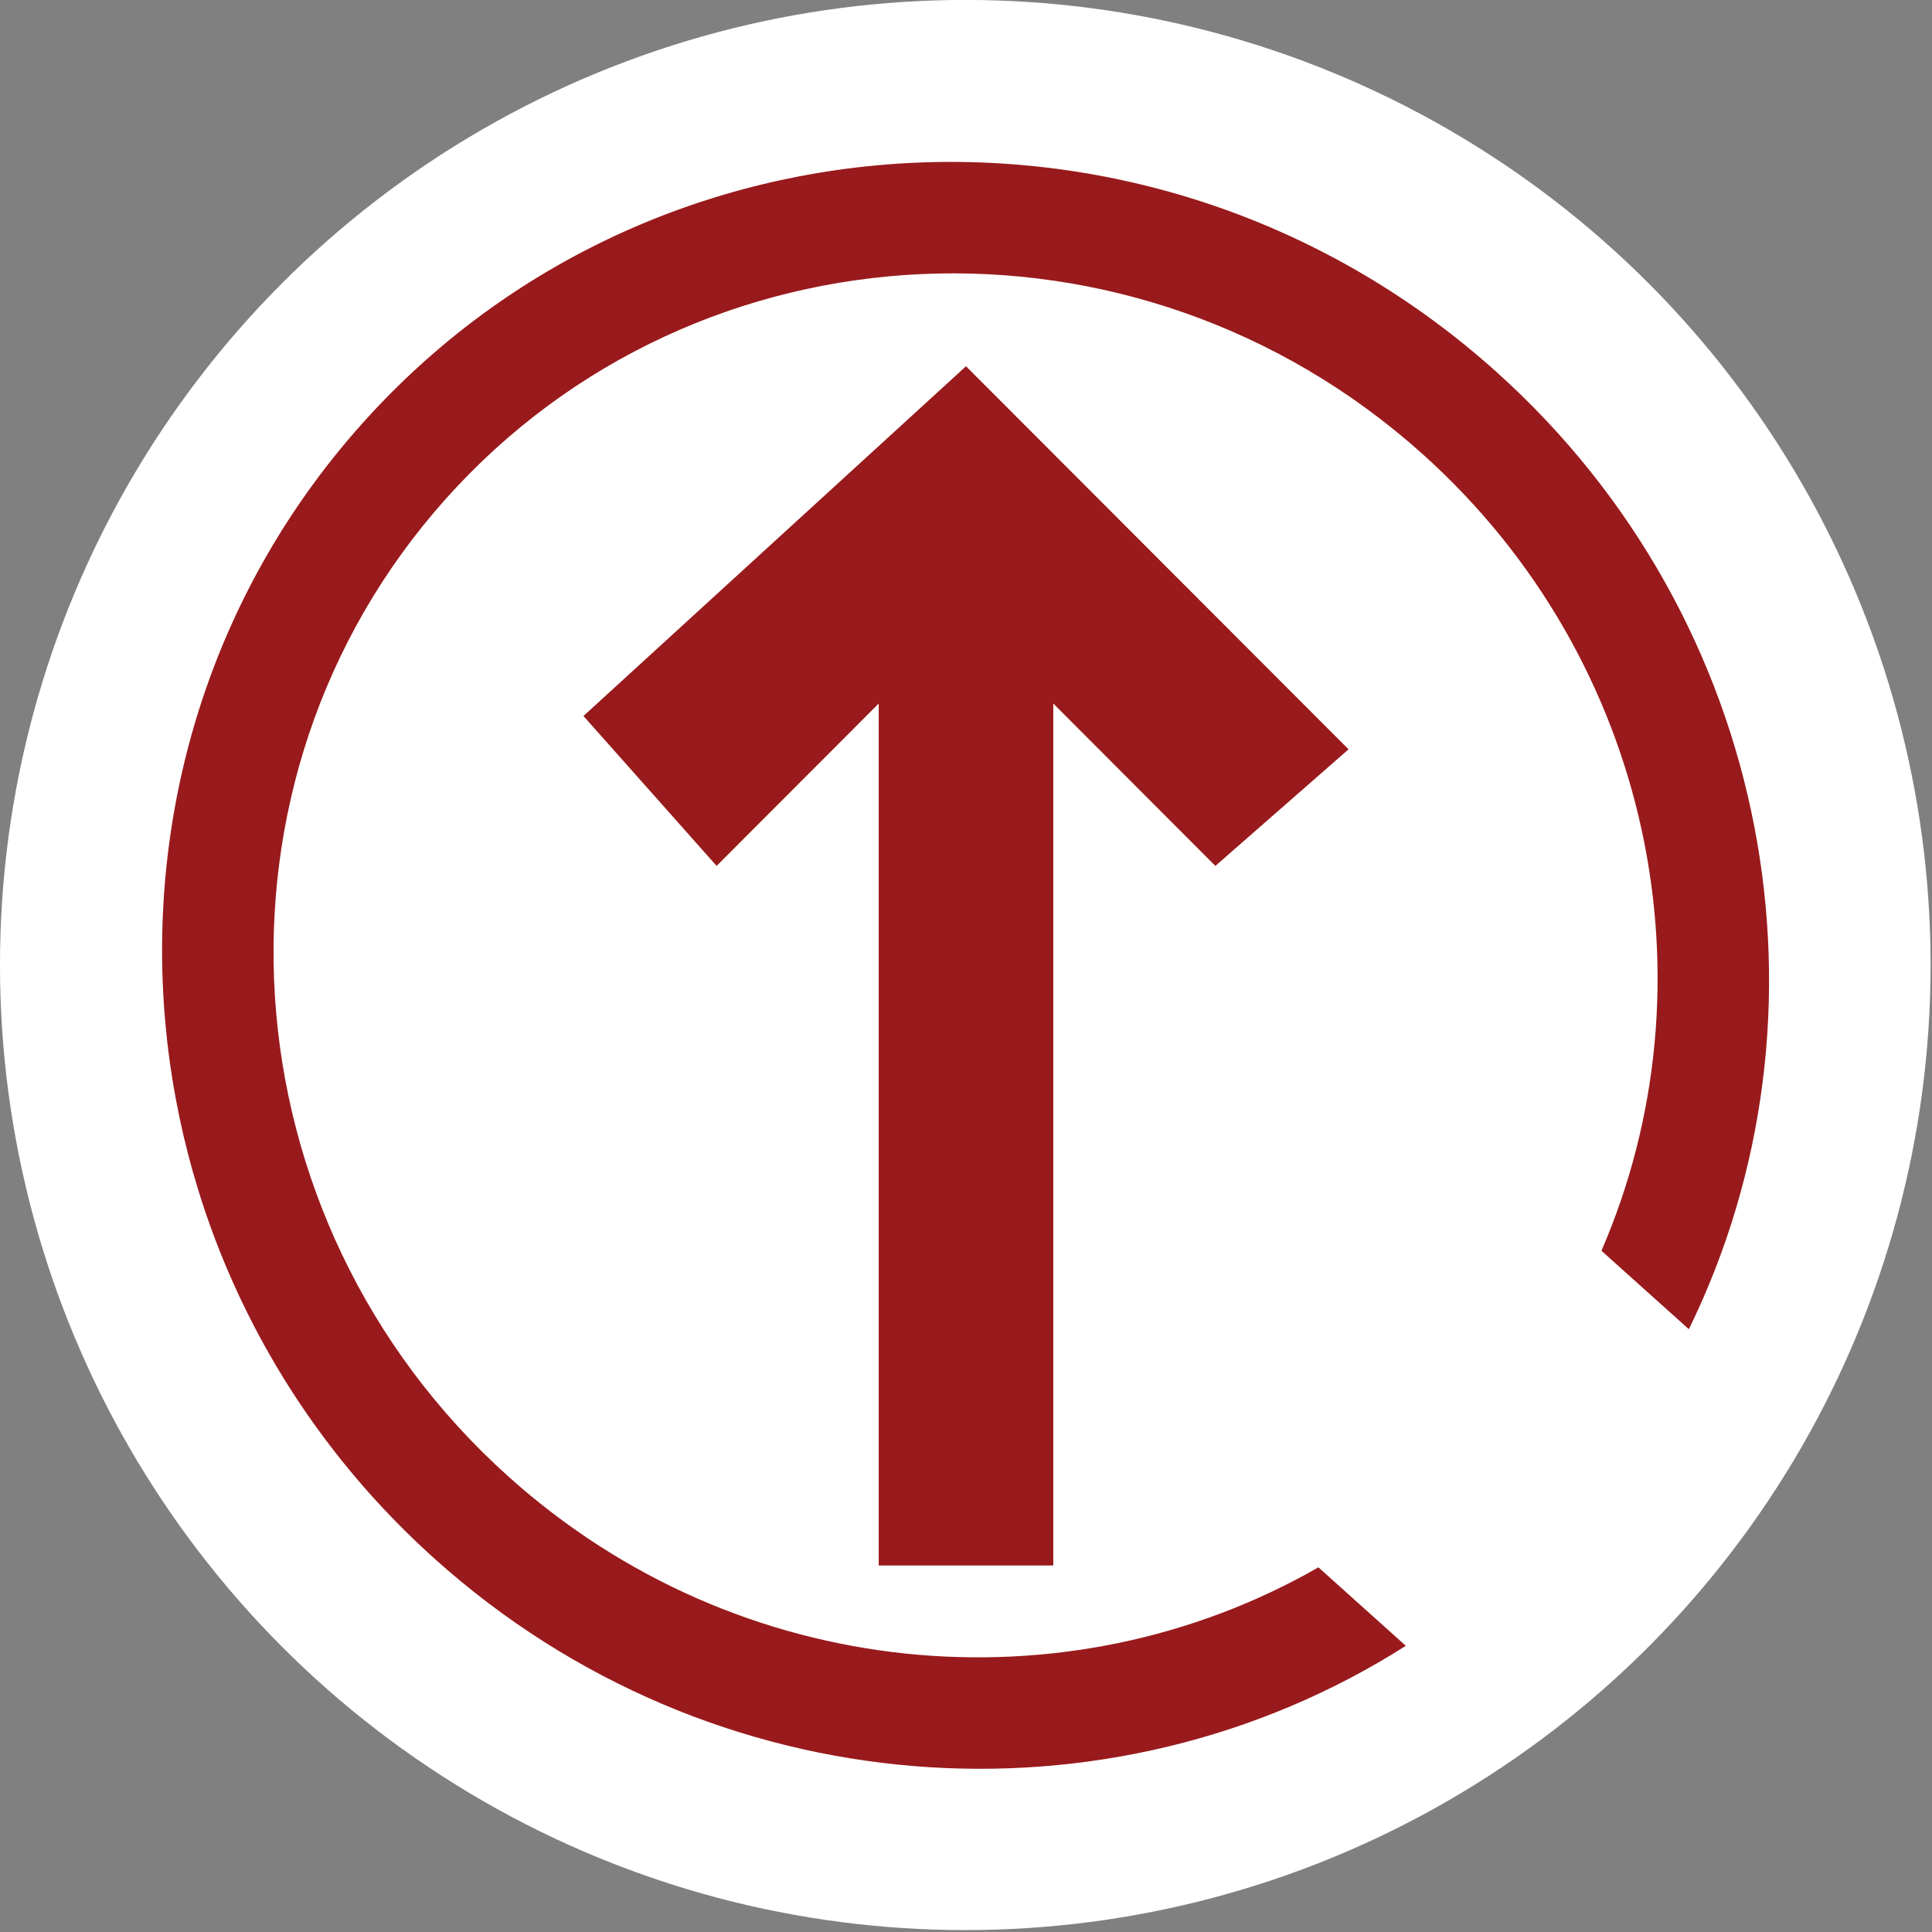
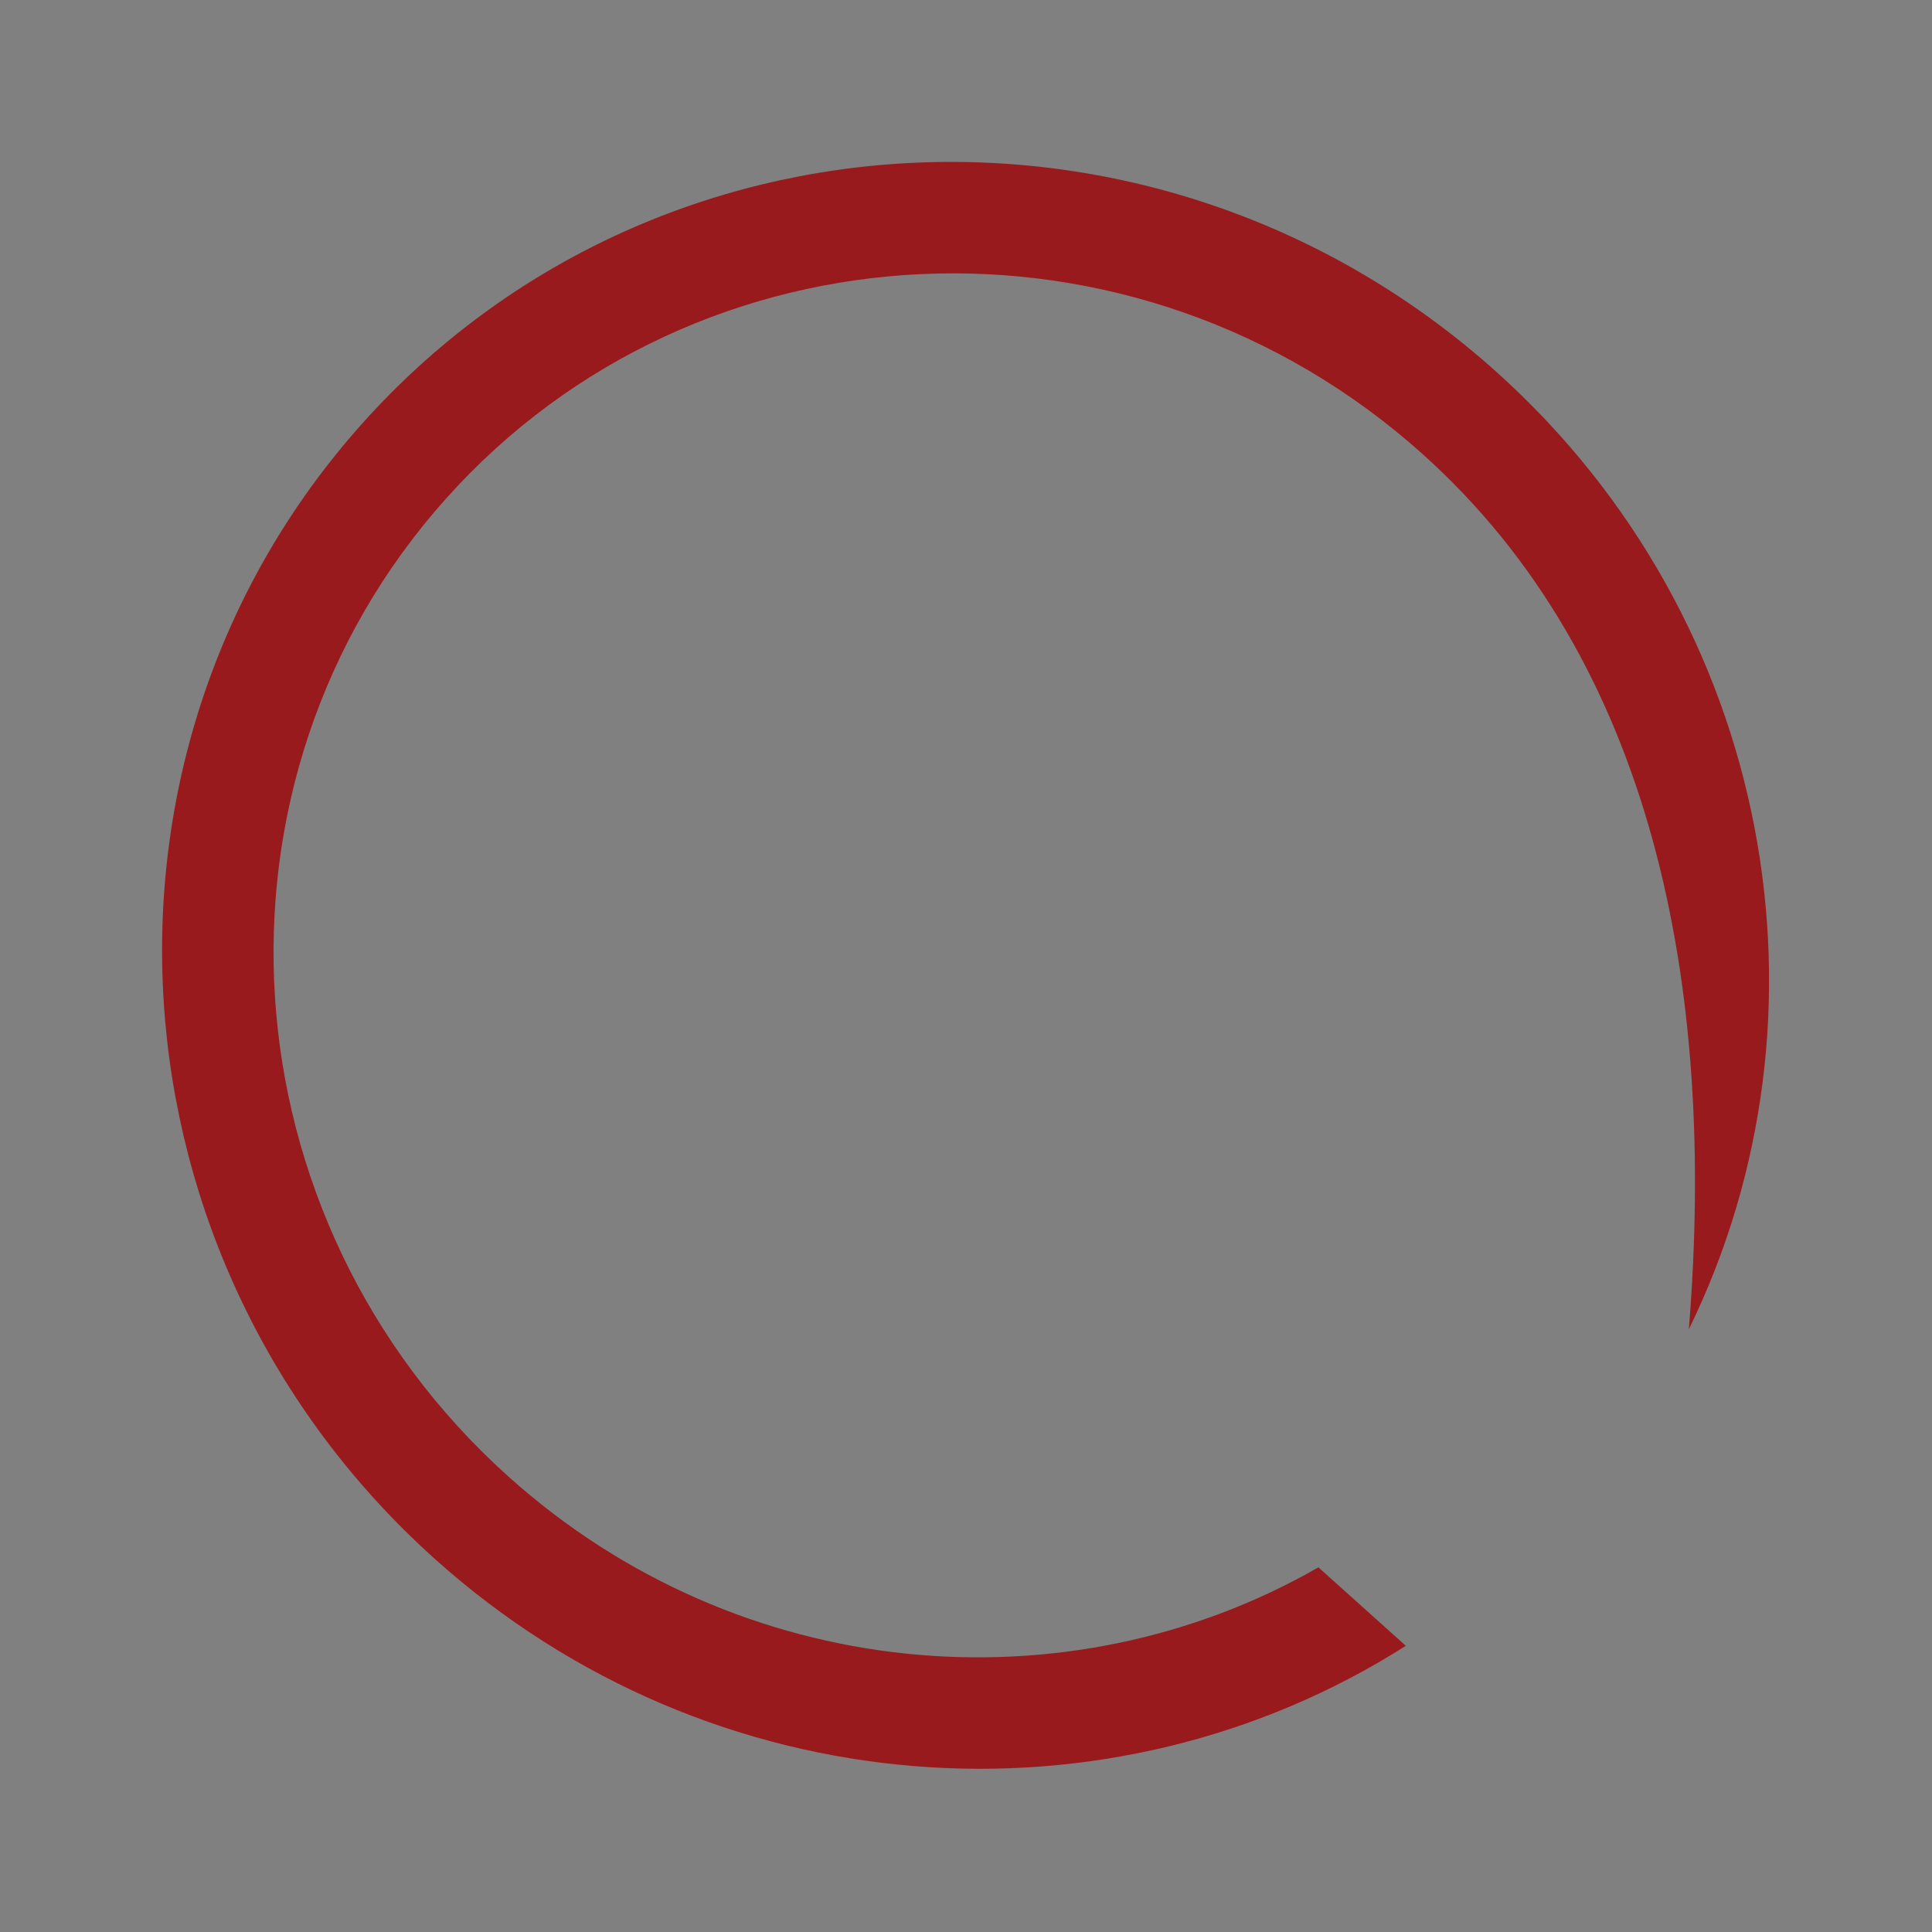
<svg xmlns="http://www.w3.org/2000/svg" width="100%" height="100%" viewBox="0 0 95 95" version="1.1" xml:space="preserve" style="fill-rule:evenodd;clip-rule:evenodd;stroke-linejoin:round;stroke-miterlimit:2;">
  <rect x="0" y="0" width="95" height="95" fill="#808080" stroke="none" />
  <g transform="matrix(0.108,0,0,0.107,-2.053,-2.678)">
-     <ellipse cx="458.5" cy="468.5" rx="439.5" ry="443.5" style="fill:white;" />
-   </g>
+     </g>
  <g transform="matrix(2.0007e-19,1.638,-1.635,-2.0007e-19,109.63,4.905)">
    <g transform="matrix(-1.125,-1.37773e-16,1.83697e-15,-15,48.5,615.5)">
-       <path d="M4,38.675L4,38.325L27,38.325L22.667,38L26.667,37.733L36,38.5L25.778,39.267L22.667,39L27,38.675L4,38.675Z" style="fill:rgb(153,26,28);" />
-     </g>
+       </g>
    <g transform="matrix(-0.542,0.605,-0.594,-0.532,70.779,33.424)">
-       <path d="M12.08,30C15.585,17.321 27.213,8 41,8C57.557,8 71,21.443 71,38C71,54.557 57.557,68 41,68C27.213,68 15.585,58.679 12.08,46L16.426,46C19.798,56.351 29.532,63.838 41,63.838C55.261,63.838 66.838,52.261 66.838,38C66.838,23.739 55.261,12.162 41,12.162C29.532,12.162 19.798,19.649 16.426,30L12.08,30Z" style="fill:rgb(153,26,28);" />
+       <path d="M12.08,30C15.585,17.321 27.213,8 41,8C57.557,8 71,21.443 71,38C71,54.557 57.557,68 41,68C27.213,68 15.585,58.679 12.08,46C19.798,56.351 29.532,63.838 41,63.838C55.261,63.838 66.838,52.261 66.838,38C66.838,23.739 55.261,12.162 41,12.162C29.532,12.162 19.798,19.649 16.426,30L12.08,30Z" style="fill:rgb(153,26,28);" />
    </g>
  </g>
</svg>